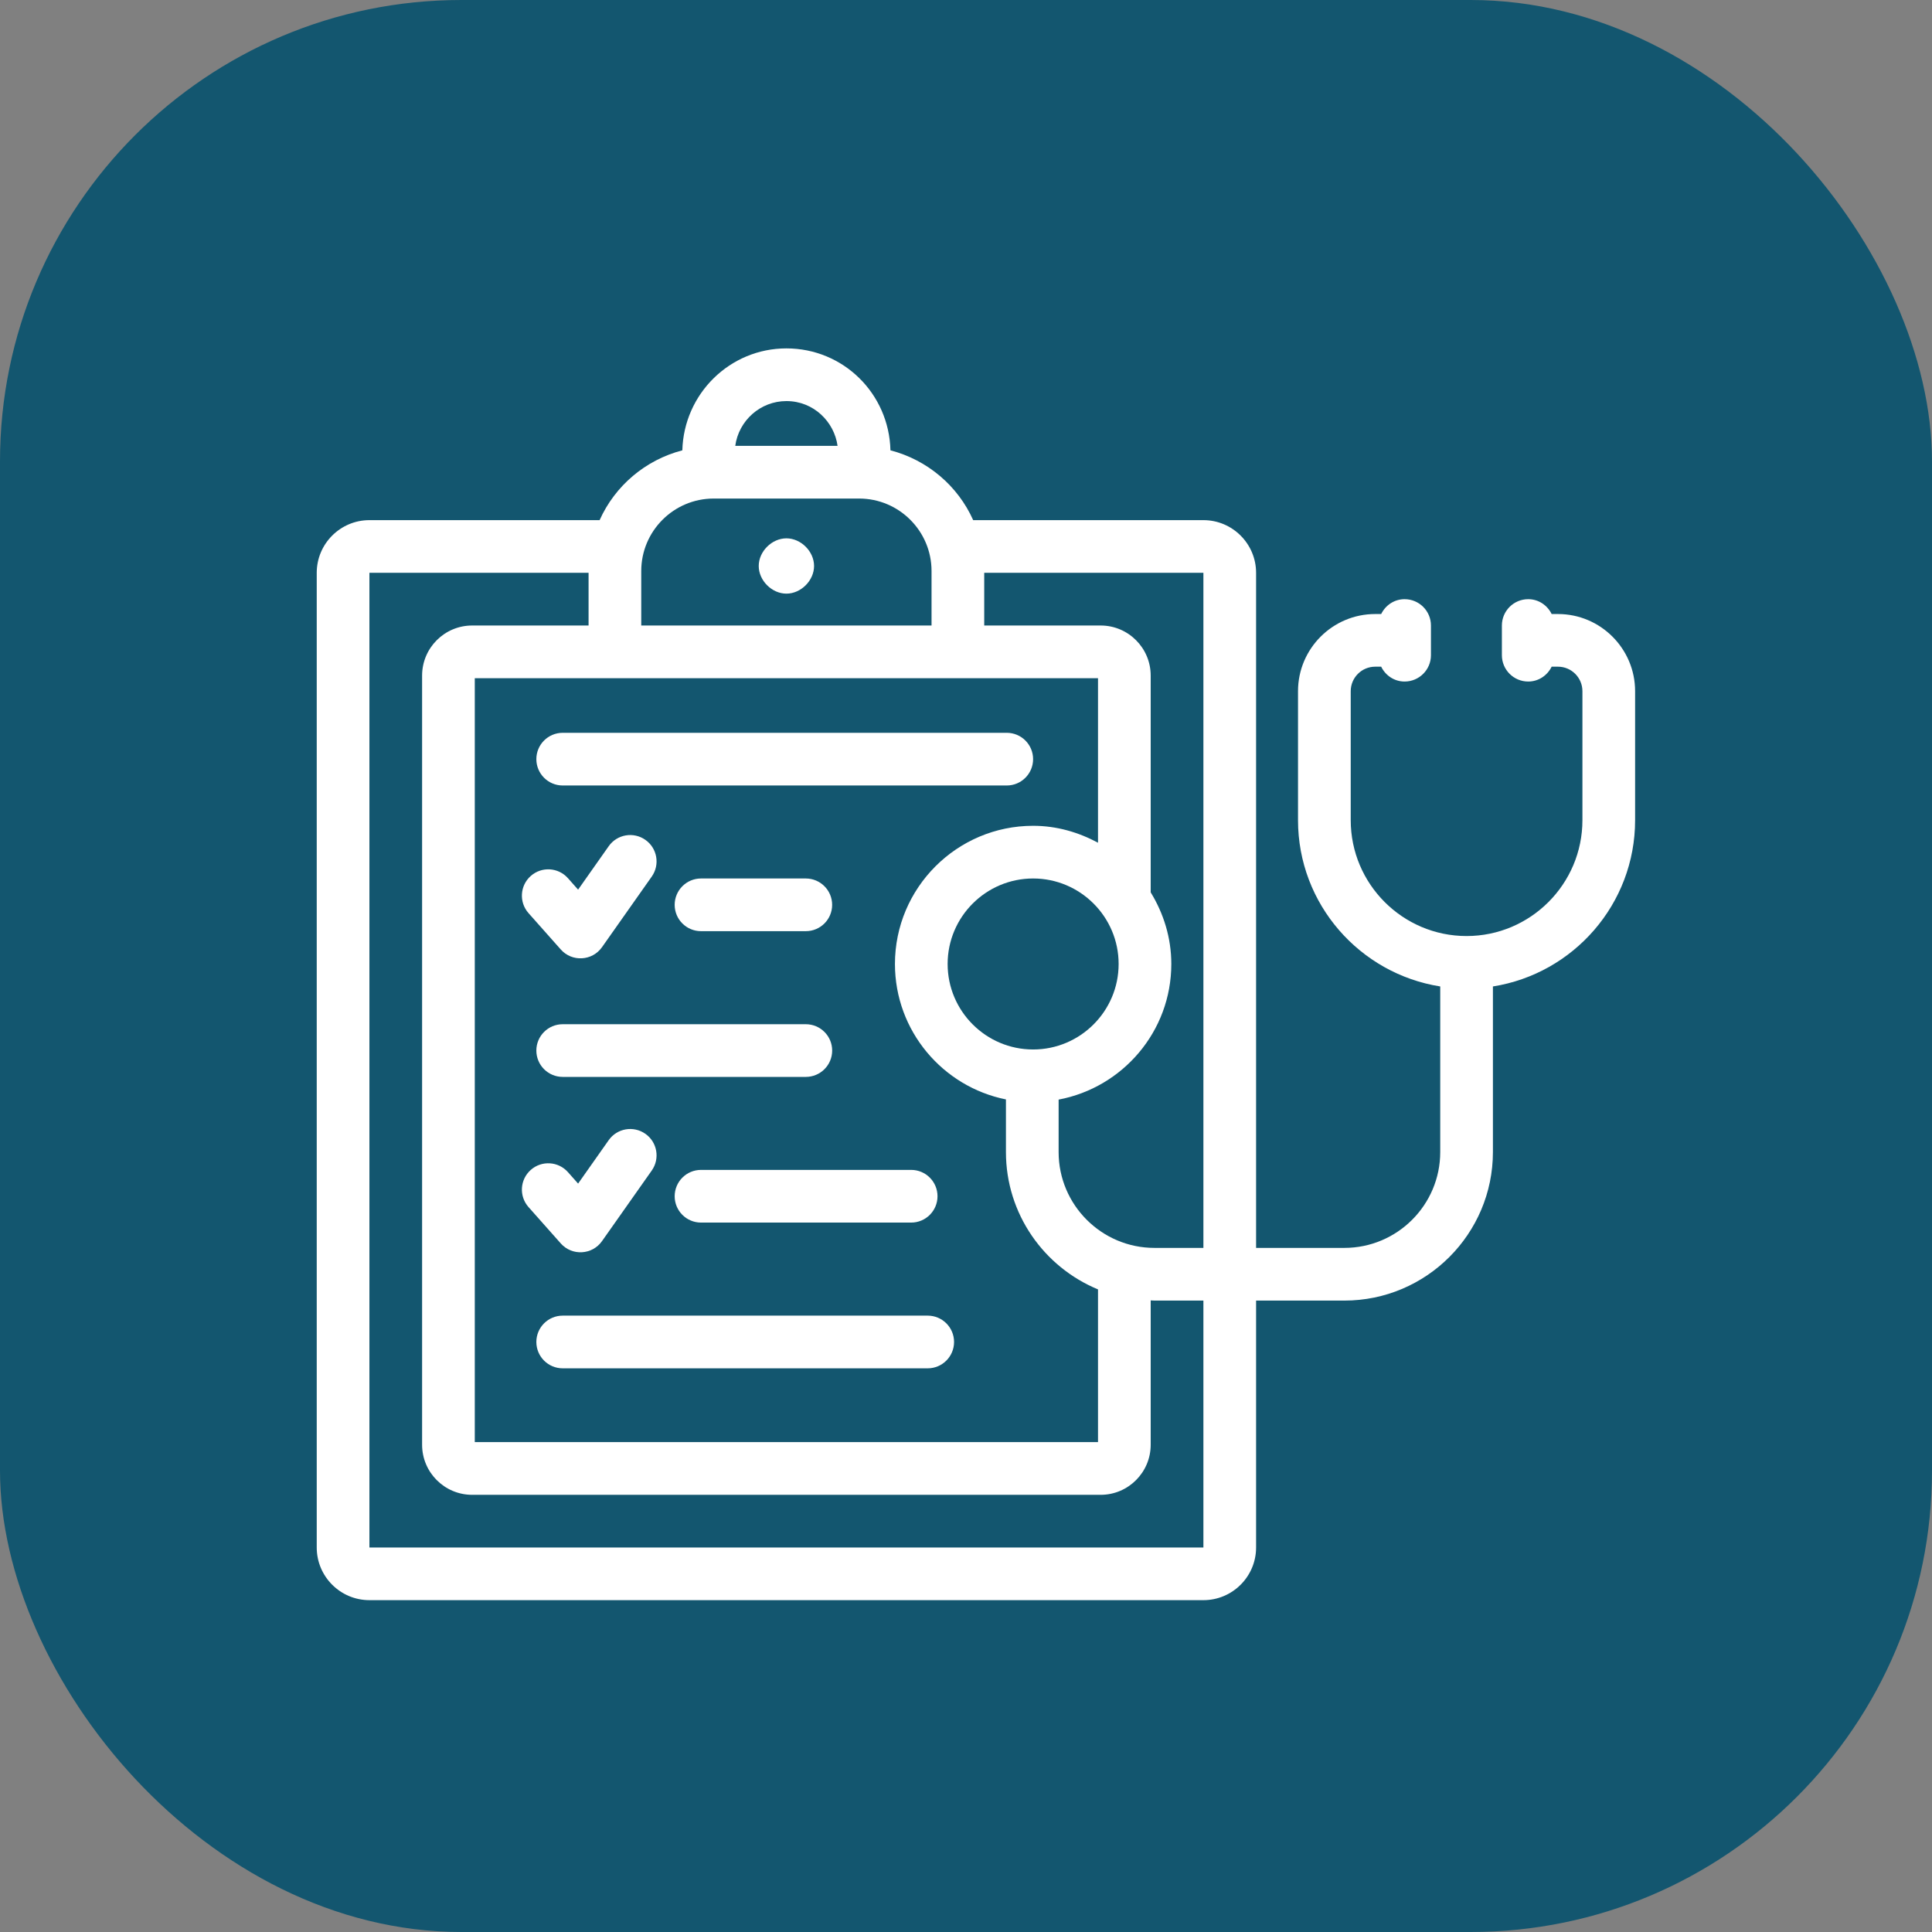
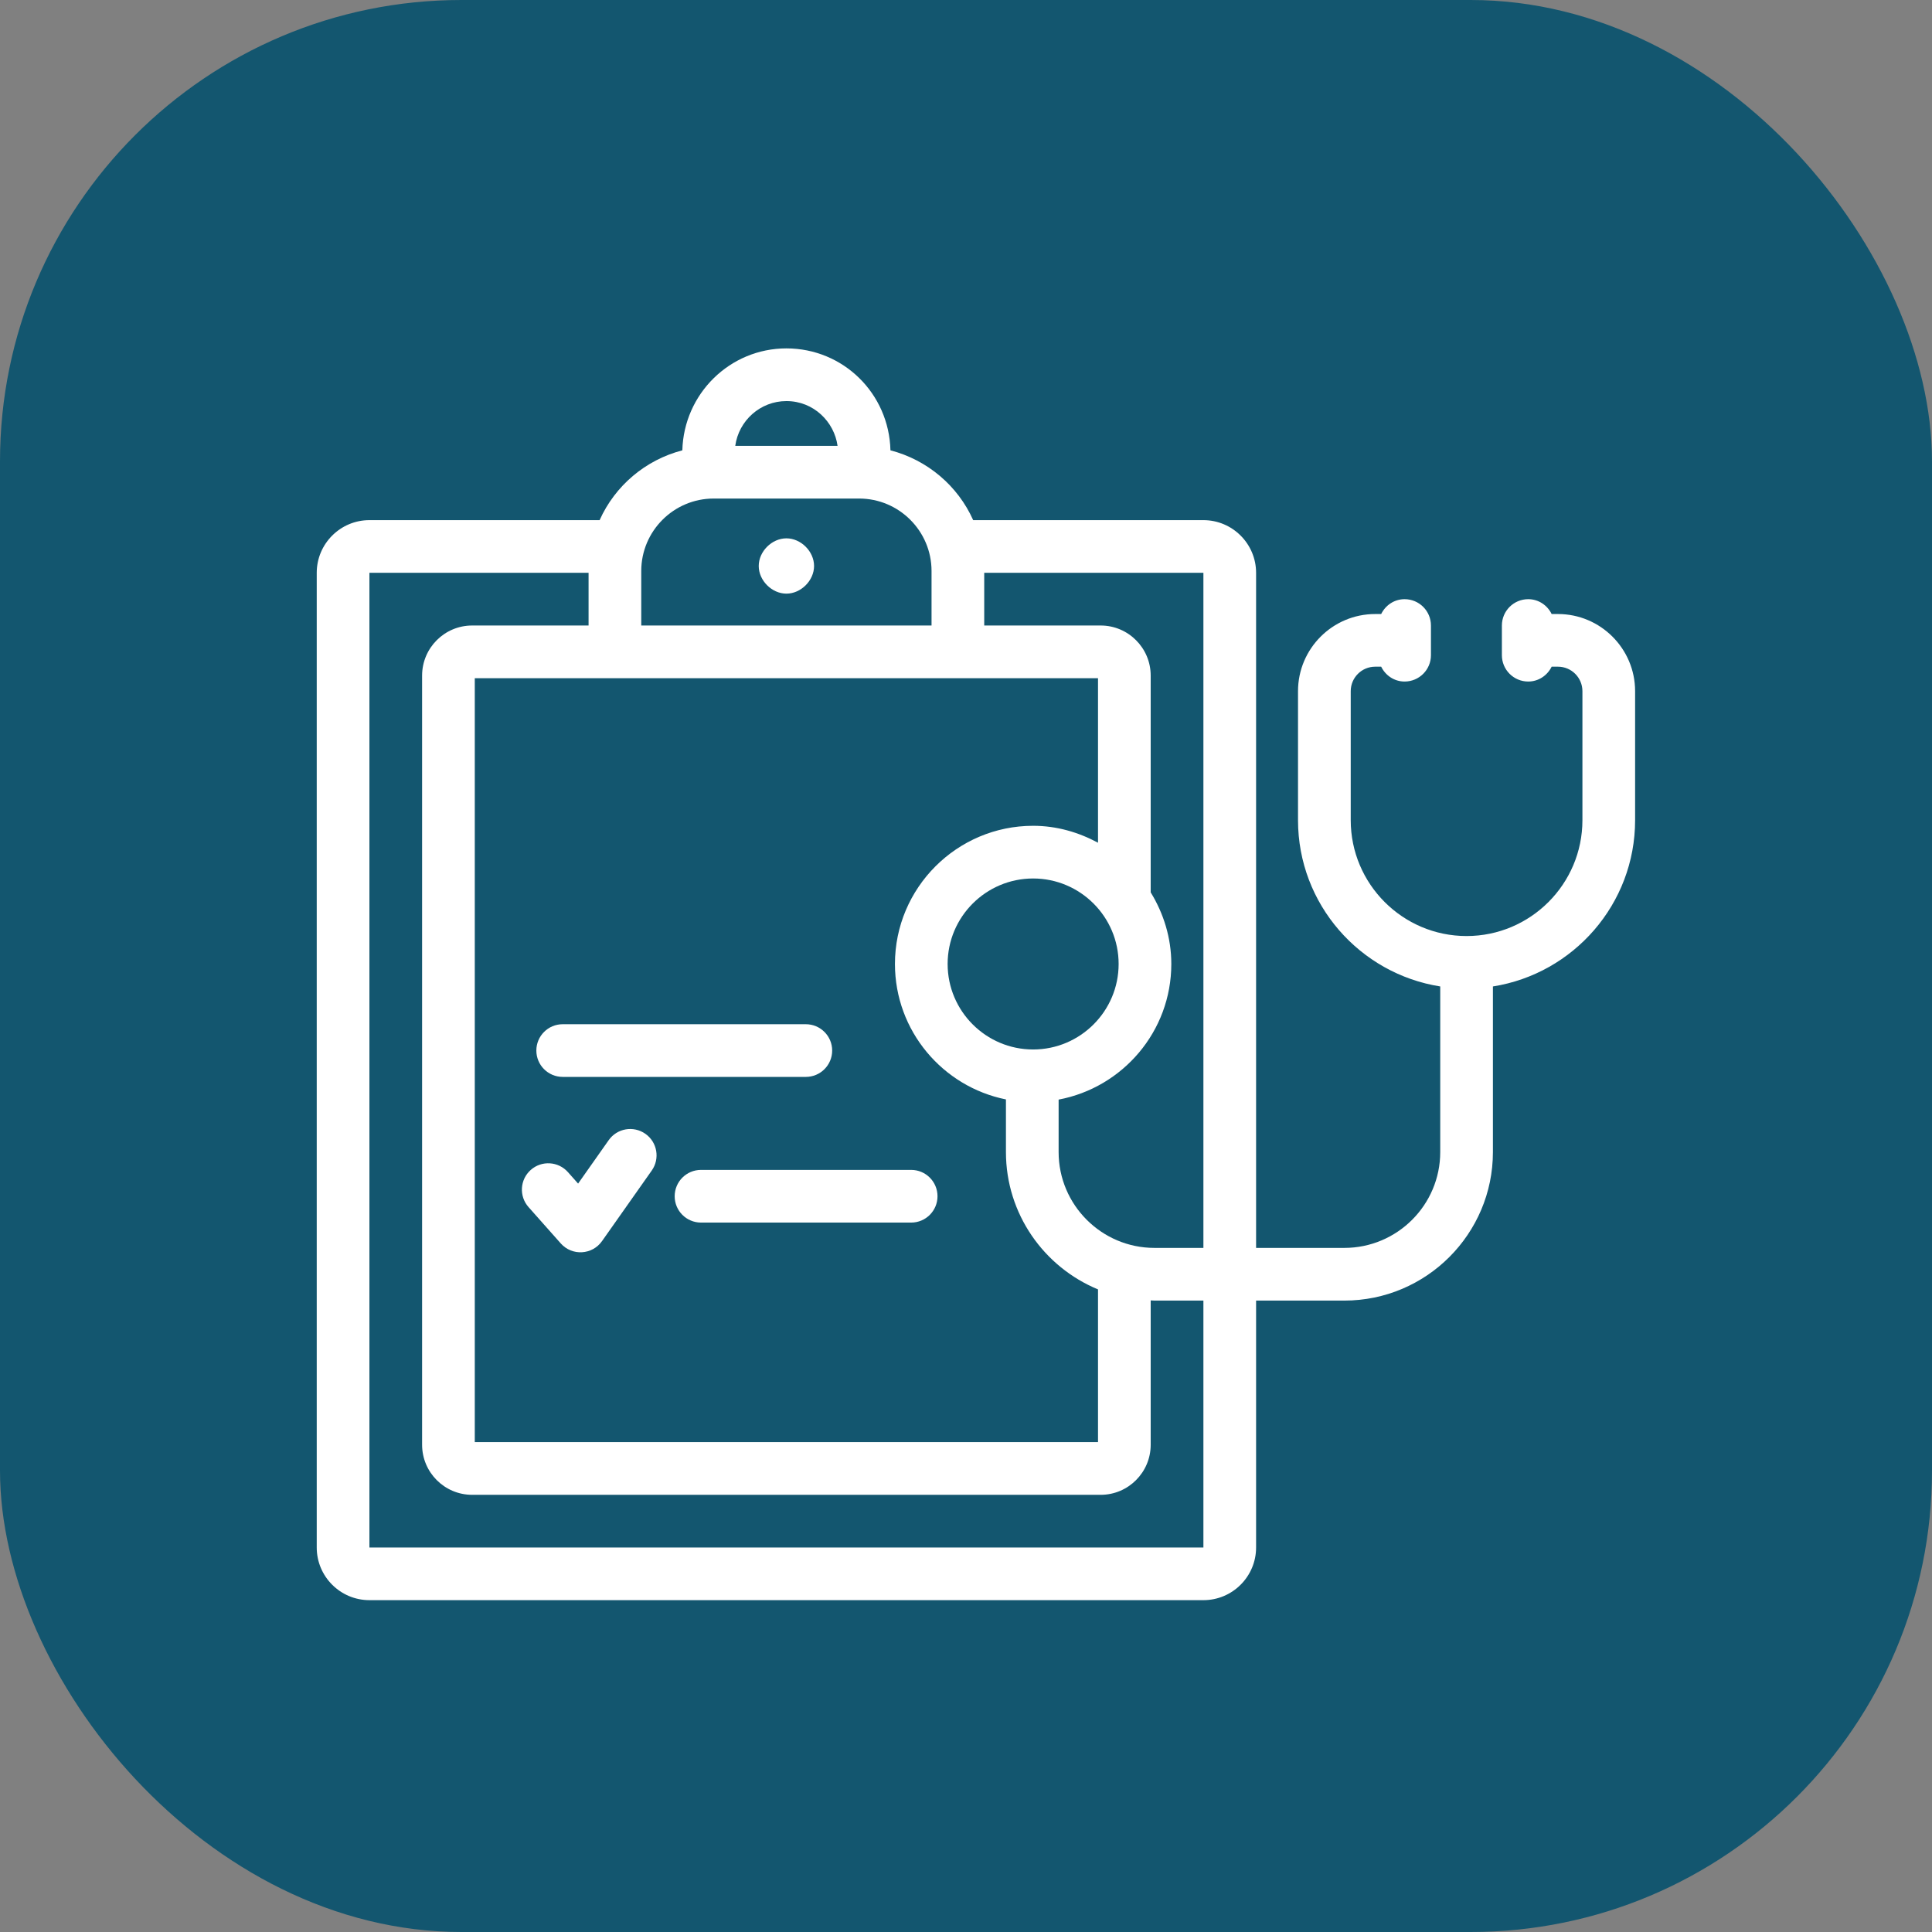
<svg xmlns="http://www.w3.org/2000/svg" width="67" height="67" viewBox="0 0 67 67" fill="none">
  <rect x="0" y="0" width="67" height="67" fill="#808080" stroke="none" />
  <rect width="67" height="67" rx="16" fill="#13566F" />
  <path d="M27.272 20.587C27.776 20.587 28.231 20.132 28.231 19.628C28.231 19.123 27.776 18.669 27.272 18.669C26.767 18.669 26.312 19.123 26.312 19.628C26.312 20.132 26.767 20.587 27.272 20.587Z" fill="white" />
-   <path d="M19.514 27.24H34.913C35.418 27.24 35.827 26.831 35.827 26.326C35.827 25.822 35.418 25.413 34.913 25.413H19.514C19.009 25.413 18.6 25.822 18.6 26.326C18.6 26.831 19.009 27.24 19.514 27.24Z" fill="white" />
-   <path d="M27.944 32.292C28.449 32.292 28.858 31.884 28.858 31.379C28.858 30.875 28.449 30.465 27.944 30.465H24.31C23.806 30.465 23.397 30.875 23.397 31.379C23.397 31.884 23.806 32.292 24.31 32.292H27.944Z" fill="white" />
  <path d="M18.6 36.432C18.6 36.937 19.009 37.346 19.514 37.346H27.945C28.45 37.346 28.859 36.937 28.859 36.432C28.859 35.928 28.45 35.519 27.945 35.519H19.514C19.009 35.519 18.6 35.928 18.6 36.432Z" fill="white" />
  <path d="M23.397 41.485C23.397 41.989 23.806 42.398 24.31 42.398H31.599C32.103 42.398 32.512 41.989 32.512 41.485C32.512 40.98 32.103 40.571 31.599 40.571H24.31C23.806 40.571 23.397 40.98 23.397 41.485Z" fill="white" />
-   <path d="M19.514 45.625C19.009 45.625 18.6 46.034 18.6 46.538C18.6 47.043 19.009 47.452 19.514 47.452H32.172C32.677 47.452 33.086 47.043 33.086 46.538C33.086 46.034 32.677 45.625 32.172 45.625H19.514Z" fill="white" />
-   <path d="M19.447 32.927C19.837 33.367 20.537 33.329 20.877 32.847L22.602 30.399C22.893 29.986 22.794 29.416 22.382 29.126C21.968 28.834 21.399 28.934 21.109 29.346L20.048 30.852L19.696 30.455C19.362 30.078 18.784 30.042 18.406 30.378C18.029 30.712 17.994 31.289 18.329 31.667L19.447 32.927Z" fill="white" />
  <path d="M19.447 43.121C19.837 43.561 20.537 43.523 20.877 43.041L22.602 40.593C22.893 40.18 22.794 39.61 22.382 39.32C21.968 39.029 21.399 39.128 21.109 39.54L20.048 41.046L19.696 40.649C19.362 40.272 18.784 40.236 18.406 40.572C18.029 40.906 17.994 41.483 18.329 41.861L19.447 43.121Z" fill="white" />
  <path d="M54.029 21.294H53.81C53.661 20.991 53.357 20.779 52.997 20.779C52.493 20.779 52.084 21.188 52.084 21.692V22.722C52.084 23.226 52.493 23.635 52.997 23.635C53.357 23.635 53.661 23.423 53.81 23.12H54.029C54.497 23.12 54.877 23.501 54.877 23.969V28.443C54.877 30.658 53.075 32.461 50.859 32.461C48.644 32.461 46.842 30.658 46.842 28.443V23.969C46.842 23.501 47.222 23.12 47.69 23.12H47.898C48.047 23.423 48.35 23.635 48.71 23.635C49.215 23.635 49.624 23.226 49.624 22.722V21.692C49.624 21.188 49.215 20.779 48.71 20.779C48.35 20.779 48.047 20.991 47.898 21.294H47.69C46.215 21.294 45.014 22.494 45.014 23.969V28.443C45.014 31.355 47.156 33.769 49.946 34.209V39.952C49.946 41.785 48.455 43.276 46.621 43.276H43.56V19.865C43.56 18.858 42.74 18.038 41.733 18.038H33.749C33.217 16.848 32.163 15.951 30.88 15.617C30.831 13.647 29.244 12.082 27.272 12.082C25.308 12.082 23.714 13.661 23.663 15.617C22.38 15.951 21.327 16.848 20.794 18.038H12.811C11.803 18.038 10.984 18.858 10.984 19.865V53.666C10.984 54.673 11.803 55.492 12.811 55.492H41.733C42.74 55.492 43.56 54.673 43.56 53.666V45.103H46.621C49.462 45.103 51.773 42.792 51.773 39.952V34.209C54.562 33.769 56.704 31.355 56.704 28.443V23.969C56.704 22.494 55.504 21.294 54.029 21.294ZM41.733 43.276H40.036C38.203 43.276 36.712 41.785 36.712 39.952V38.133C38.932 37.716 40.62 35.77 40.62 33.43C40.62 32.518 40.35 31.672 39.905 30.946V23.428C39.905 22.471 39.127 21.692 38.17 21.692H34.132V19.865H41.733V43.276ZM38.078 23.519V29.225C37.404 28.863 36.646 28.638 35.828 28.638C33.186 28.638 31.036 30.788 31.036 33.43C31.036 35.75 32.693 37.687 34.885 38.127V39.952C34.885 42.099 36.206 43.942 38.078 44.715V50.011H16.465V23.519C25.958 23.519 31.303 23.519 38.078 23.519ZM35.828 36.395C34.193 36.395 32.863 35.065 32.863 33.43C32.863 31.795 34.193 30.465 35.828 30.465C37.463 30.465 38.793 31.795 38.793 33.43C38.793 35.065 37.463 36.395 35.828 36.395ZM27.272 13.909C28.222 13.909 28.932 14.632 29.046 15.462H25.498C25.618 14.586 26.368 13.909 27.272 13.909ZM24.75 17.289H29.793C31.178 17.289 32.305 18.416 32.305 19.801V21.692H22.238V19.801C22.238 18.416 23.365 17.289 24.75 17.289ZM41.733 53.666H12.811V19.865H20.411V21.692H16.374C15.416 21.692 14.638 22.471 14.638 23.428V50.103C14.638 51.06 15.416 51.839 16.374 51.839H38.17C39.127 51.839 39.905 51.06 39.905 50.103V45.097C39.949 45.098 39.992 45.103 40.036 45.103H41.733V53.666Z" fill="white" />
</svg>